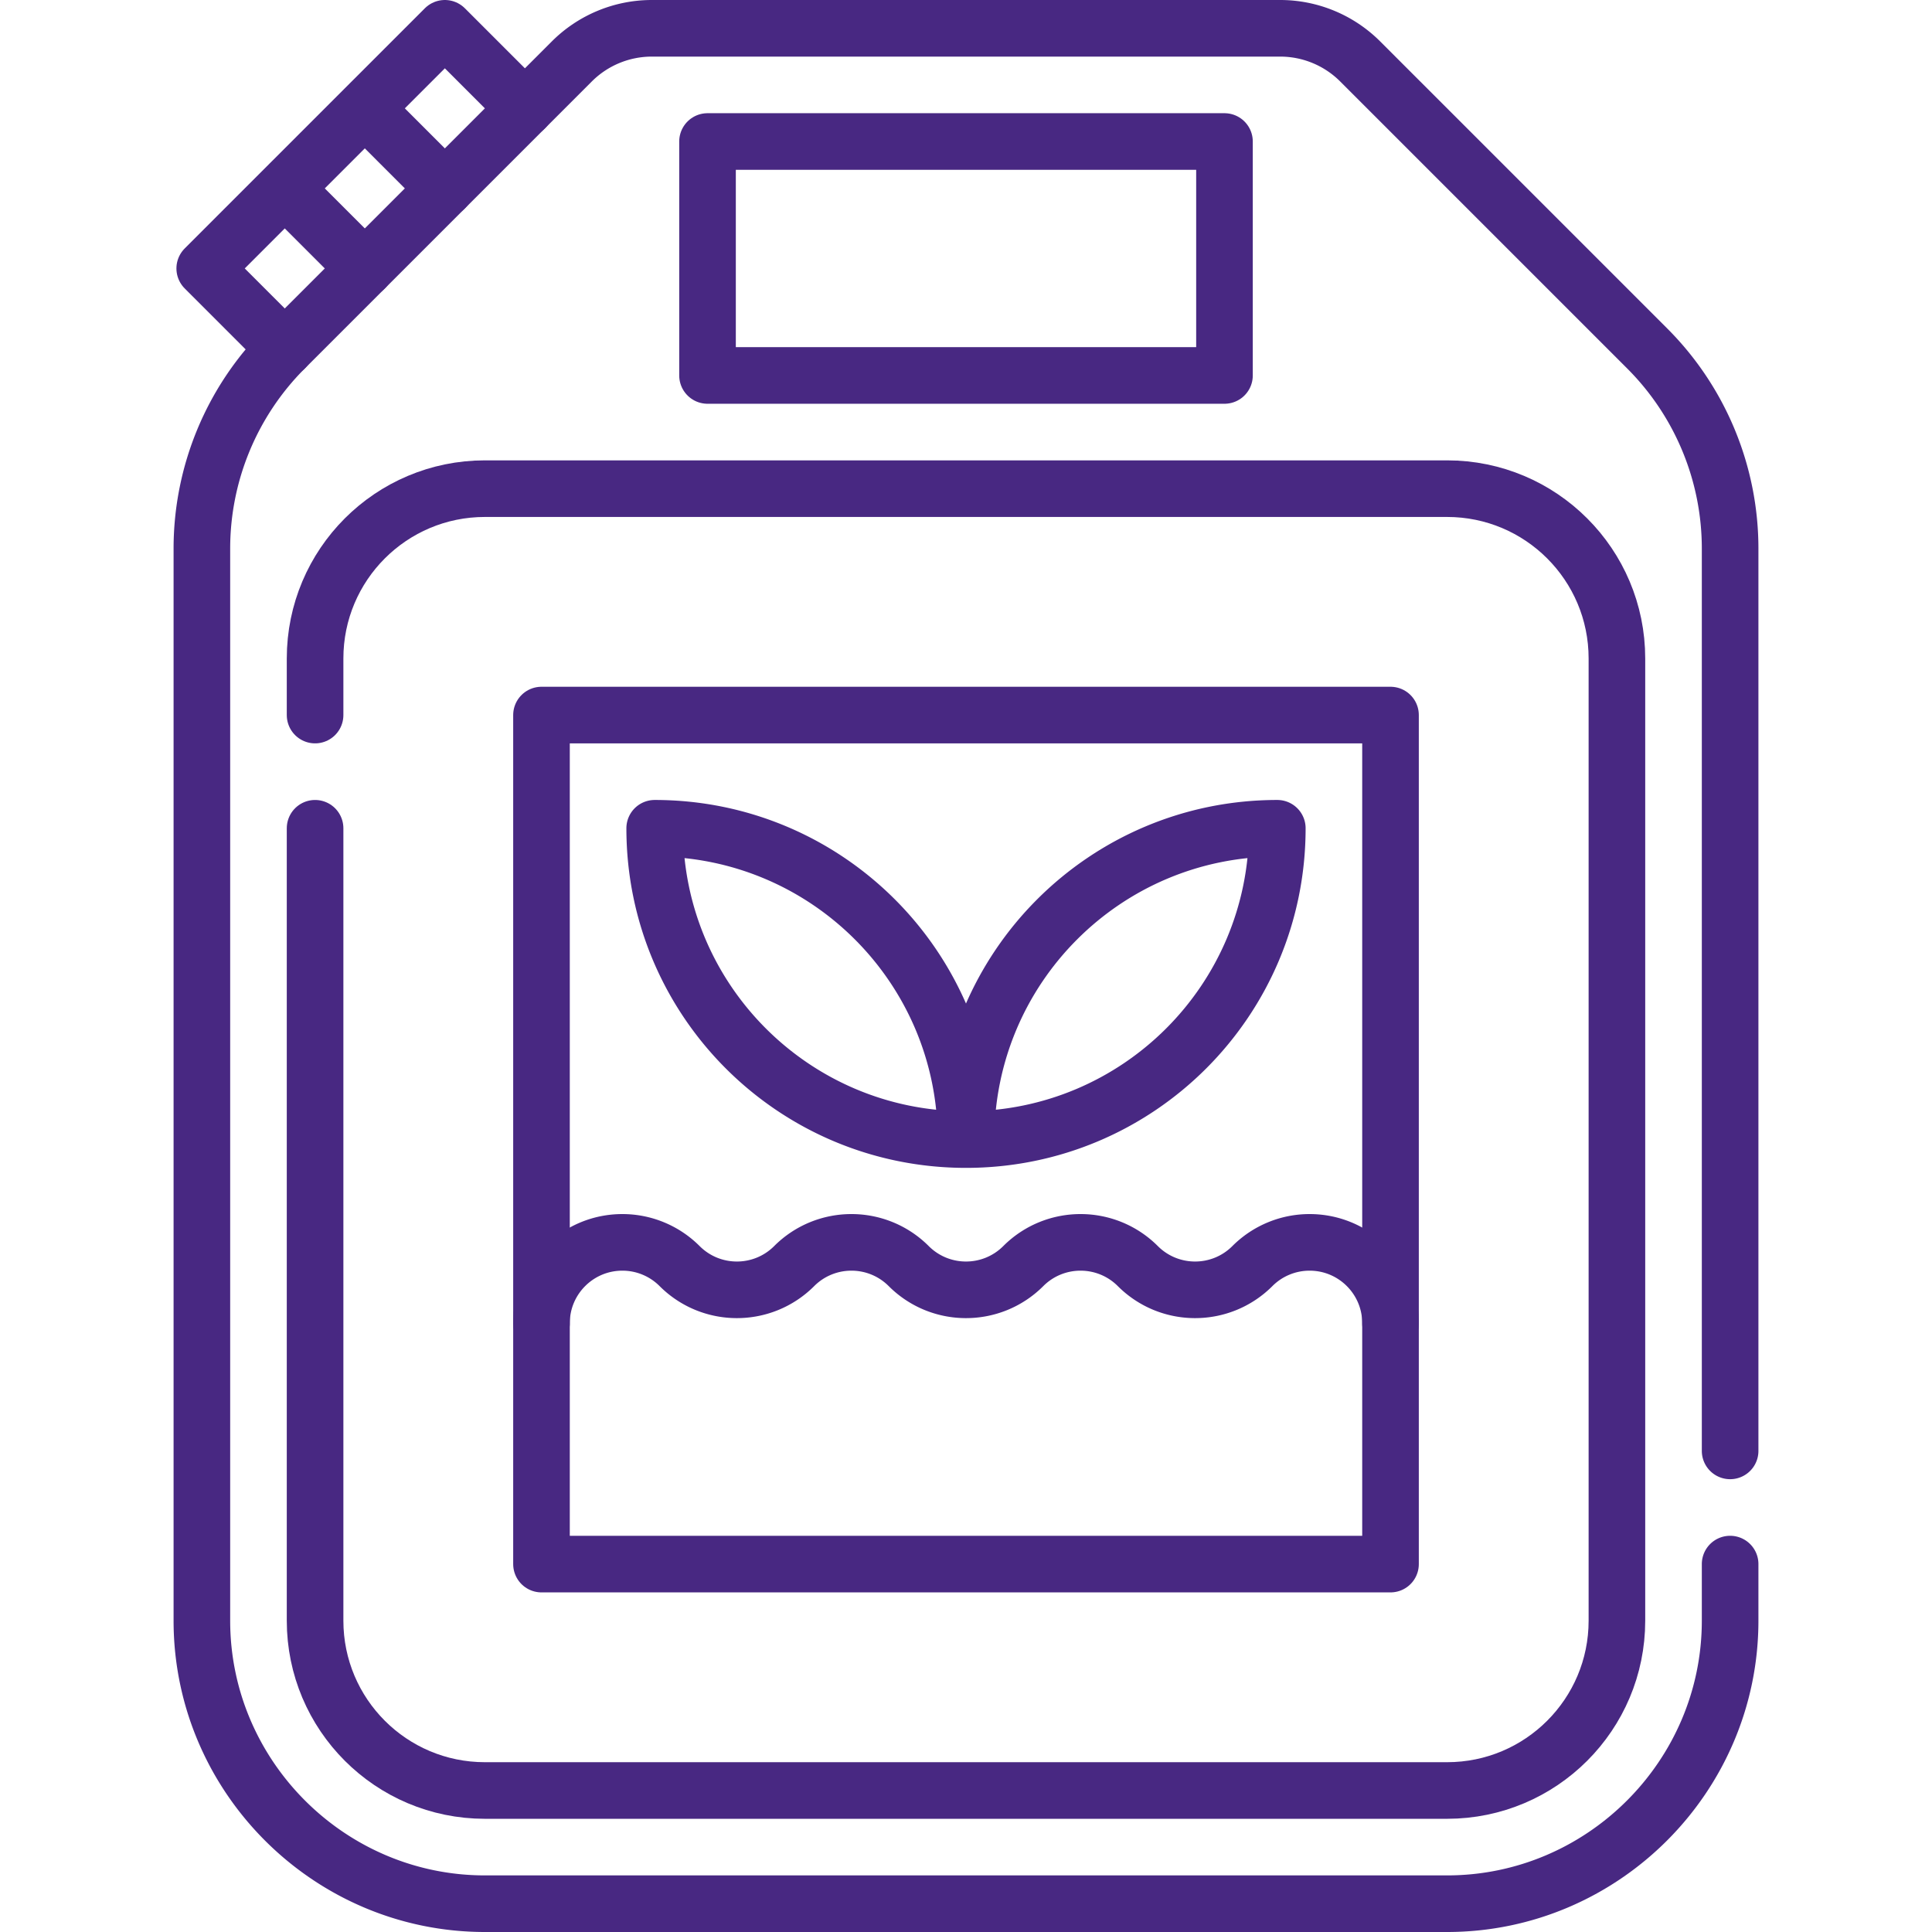
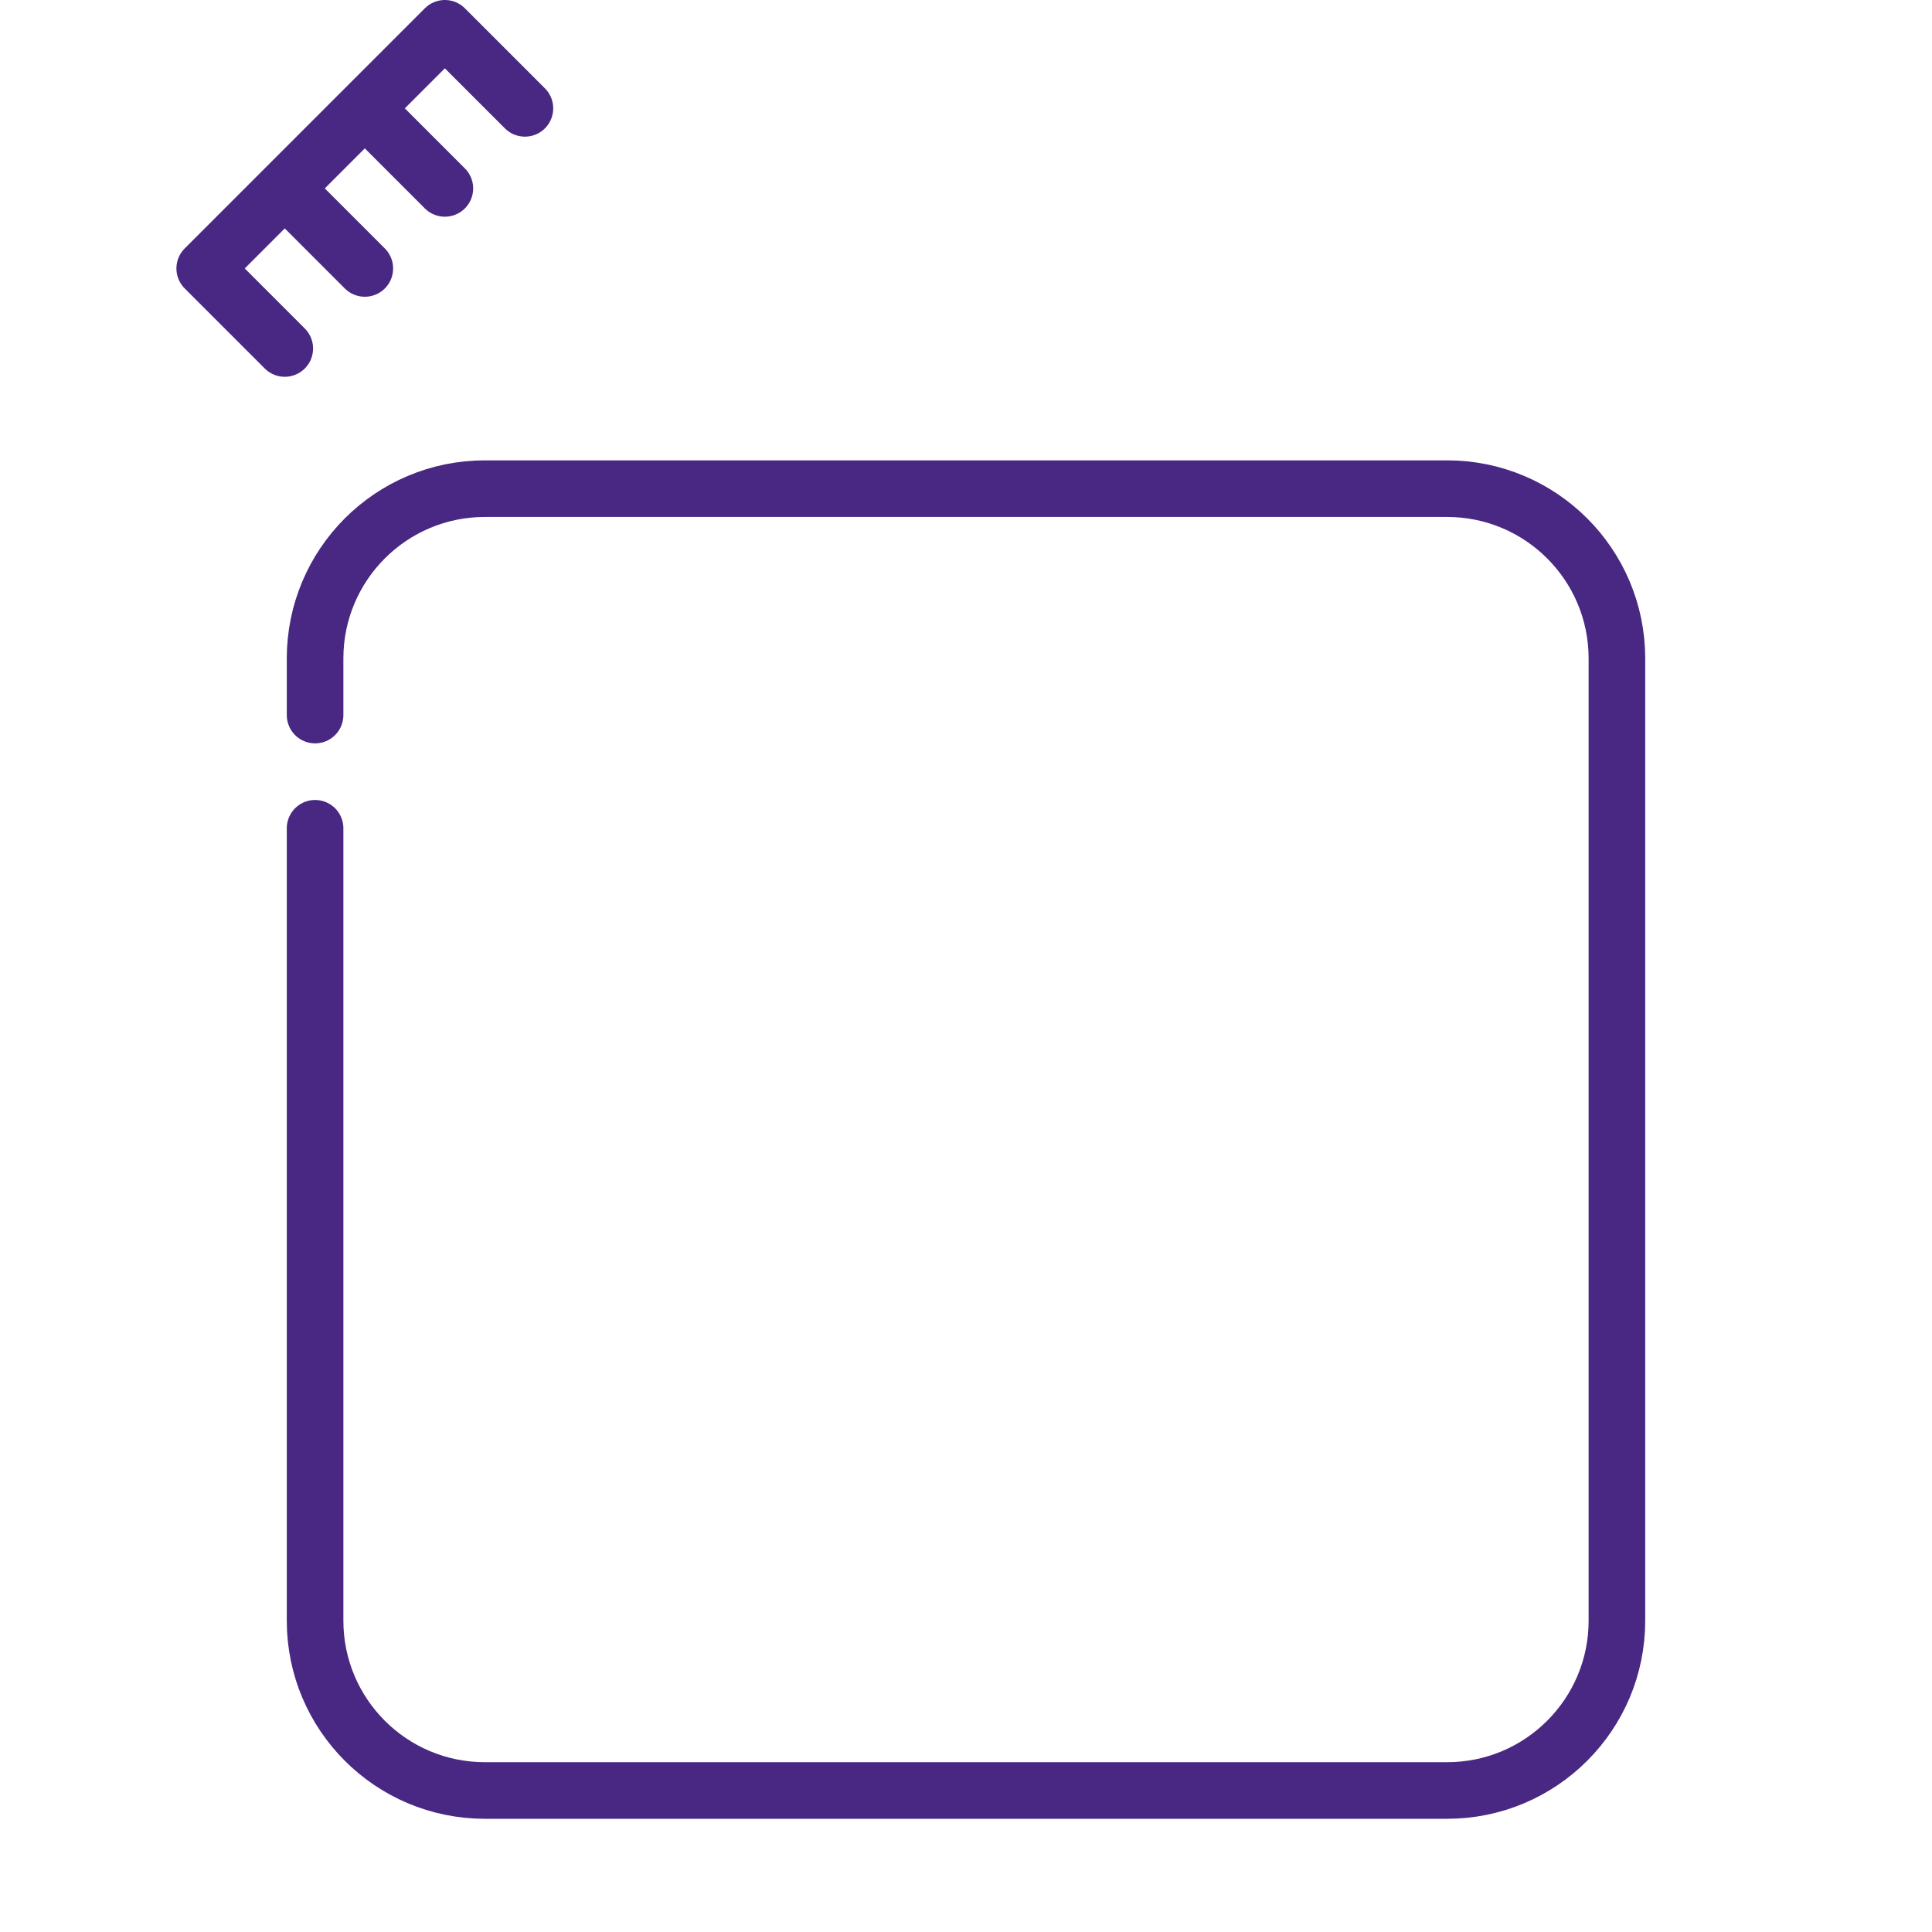
<svg xmlns="http://www.w3.org/2000/svg" width="512" height="512" x="0" y="0" viewBox="0 0 512 512" style="enable-background:new 0 0 512 512" xml:space="preserve" class="">
  <g>
    <path d="M139.107 28.713 117.893 7.5 54.254 71.14l21.213 21.213M117.893 49.926 96.68 28.713M96.68 71.14 75.467 49.926M83.5 219.5v210c0 24.853 20.147 45 45 45h255c24.853 0 45-20.147 45-45v-255c0-24.853-20.147-45-45-45h-255c-24.853 0-45 20.147-45 45v15" style="stroke-width:15;stroke-linecap:round;stroke-linejoin:round;stroke-miterlimit:10;" fill="none" stroke="#482882" stroke-width="15" stroke-linecap="round" stroke-linejoin="round" stroke-miterlimit="10" data-original="#000000" opacity="1" class="" />
-     <path d="M143.5 189.5h225v225h-225zM187.5 37.5h137v62h-137z" style="stroke-width:15;stroke-linecap:round;stroke-linejoin:round;stroke-miterlimit:10;" fill="none" stroke="#482882" stroke-width="15" stroke-linecap="round" stroke-linejoin="round" stroke-miterlimit="10" data-original="#000000" opacity="1" class="" />
-     <path d="M458.5 384.5V145.386a75.001 75.001 0 0 0-21.967-53.033l-76.066-76.066A30 30 0 0 0 339.254 7.5H172.746a30 30 0 0 0-21.213 8.787L75.467 92.353A75.001 75.001 0 0 0 53.5 145.386V429.5c0 41.25 33.75 75 75 75h255c41.25 0 75-33.75 75-75v-15" style="stroke-width:15;stroke-linecap:round;stroke-linejoin:round;stroke-miterlimit:10;" fill="none" stroke="#482882" stroke-width="15" stroke-linecap="round" stroke-linejoin="round" stroke-miterlimit="10" data-original="#000000" opacity="1" class="" />
-     <path d="M256 302c0-45.601-36.899-82.5-82.5-82.5 0 45.601 36.899 82.5 82.5 82.5s82.5-36.899 82.5-82.5c-45.601 0-82.5 36.899-82.5 82.5zM368.5 350.671c0-11.835-9.594-21.429-21.429-21.429a21.401 21.401 0 0 0-15.179 6.287c-8.383 8.383-21.974 8.383-30.357 0s-21.974-8.383-30.357 0-21.974 8.383-30.357 0-21.974-8.383-30.357 0-21.974 8.383-30.357 0a21.4 21.4 0 0 0-15.179-6.287c-11.835 0-21.429 9.594-21.429 21.429" style="stroke-width:15;stroke-linecap:round;stroke-linejoin:round;stroke-miterlimit:10;" fill="none" stroke="#482882" stroke-width="15" stroke-linecap="round" stroke-linejoin="round" stroke-miterlimit="10" data-original="#000000" opacity="1" class="" />
  </g>
</svg>